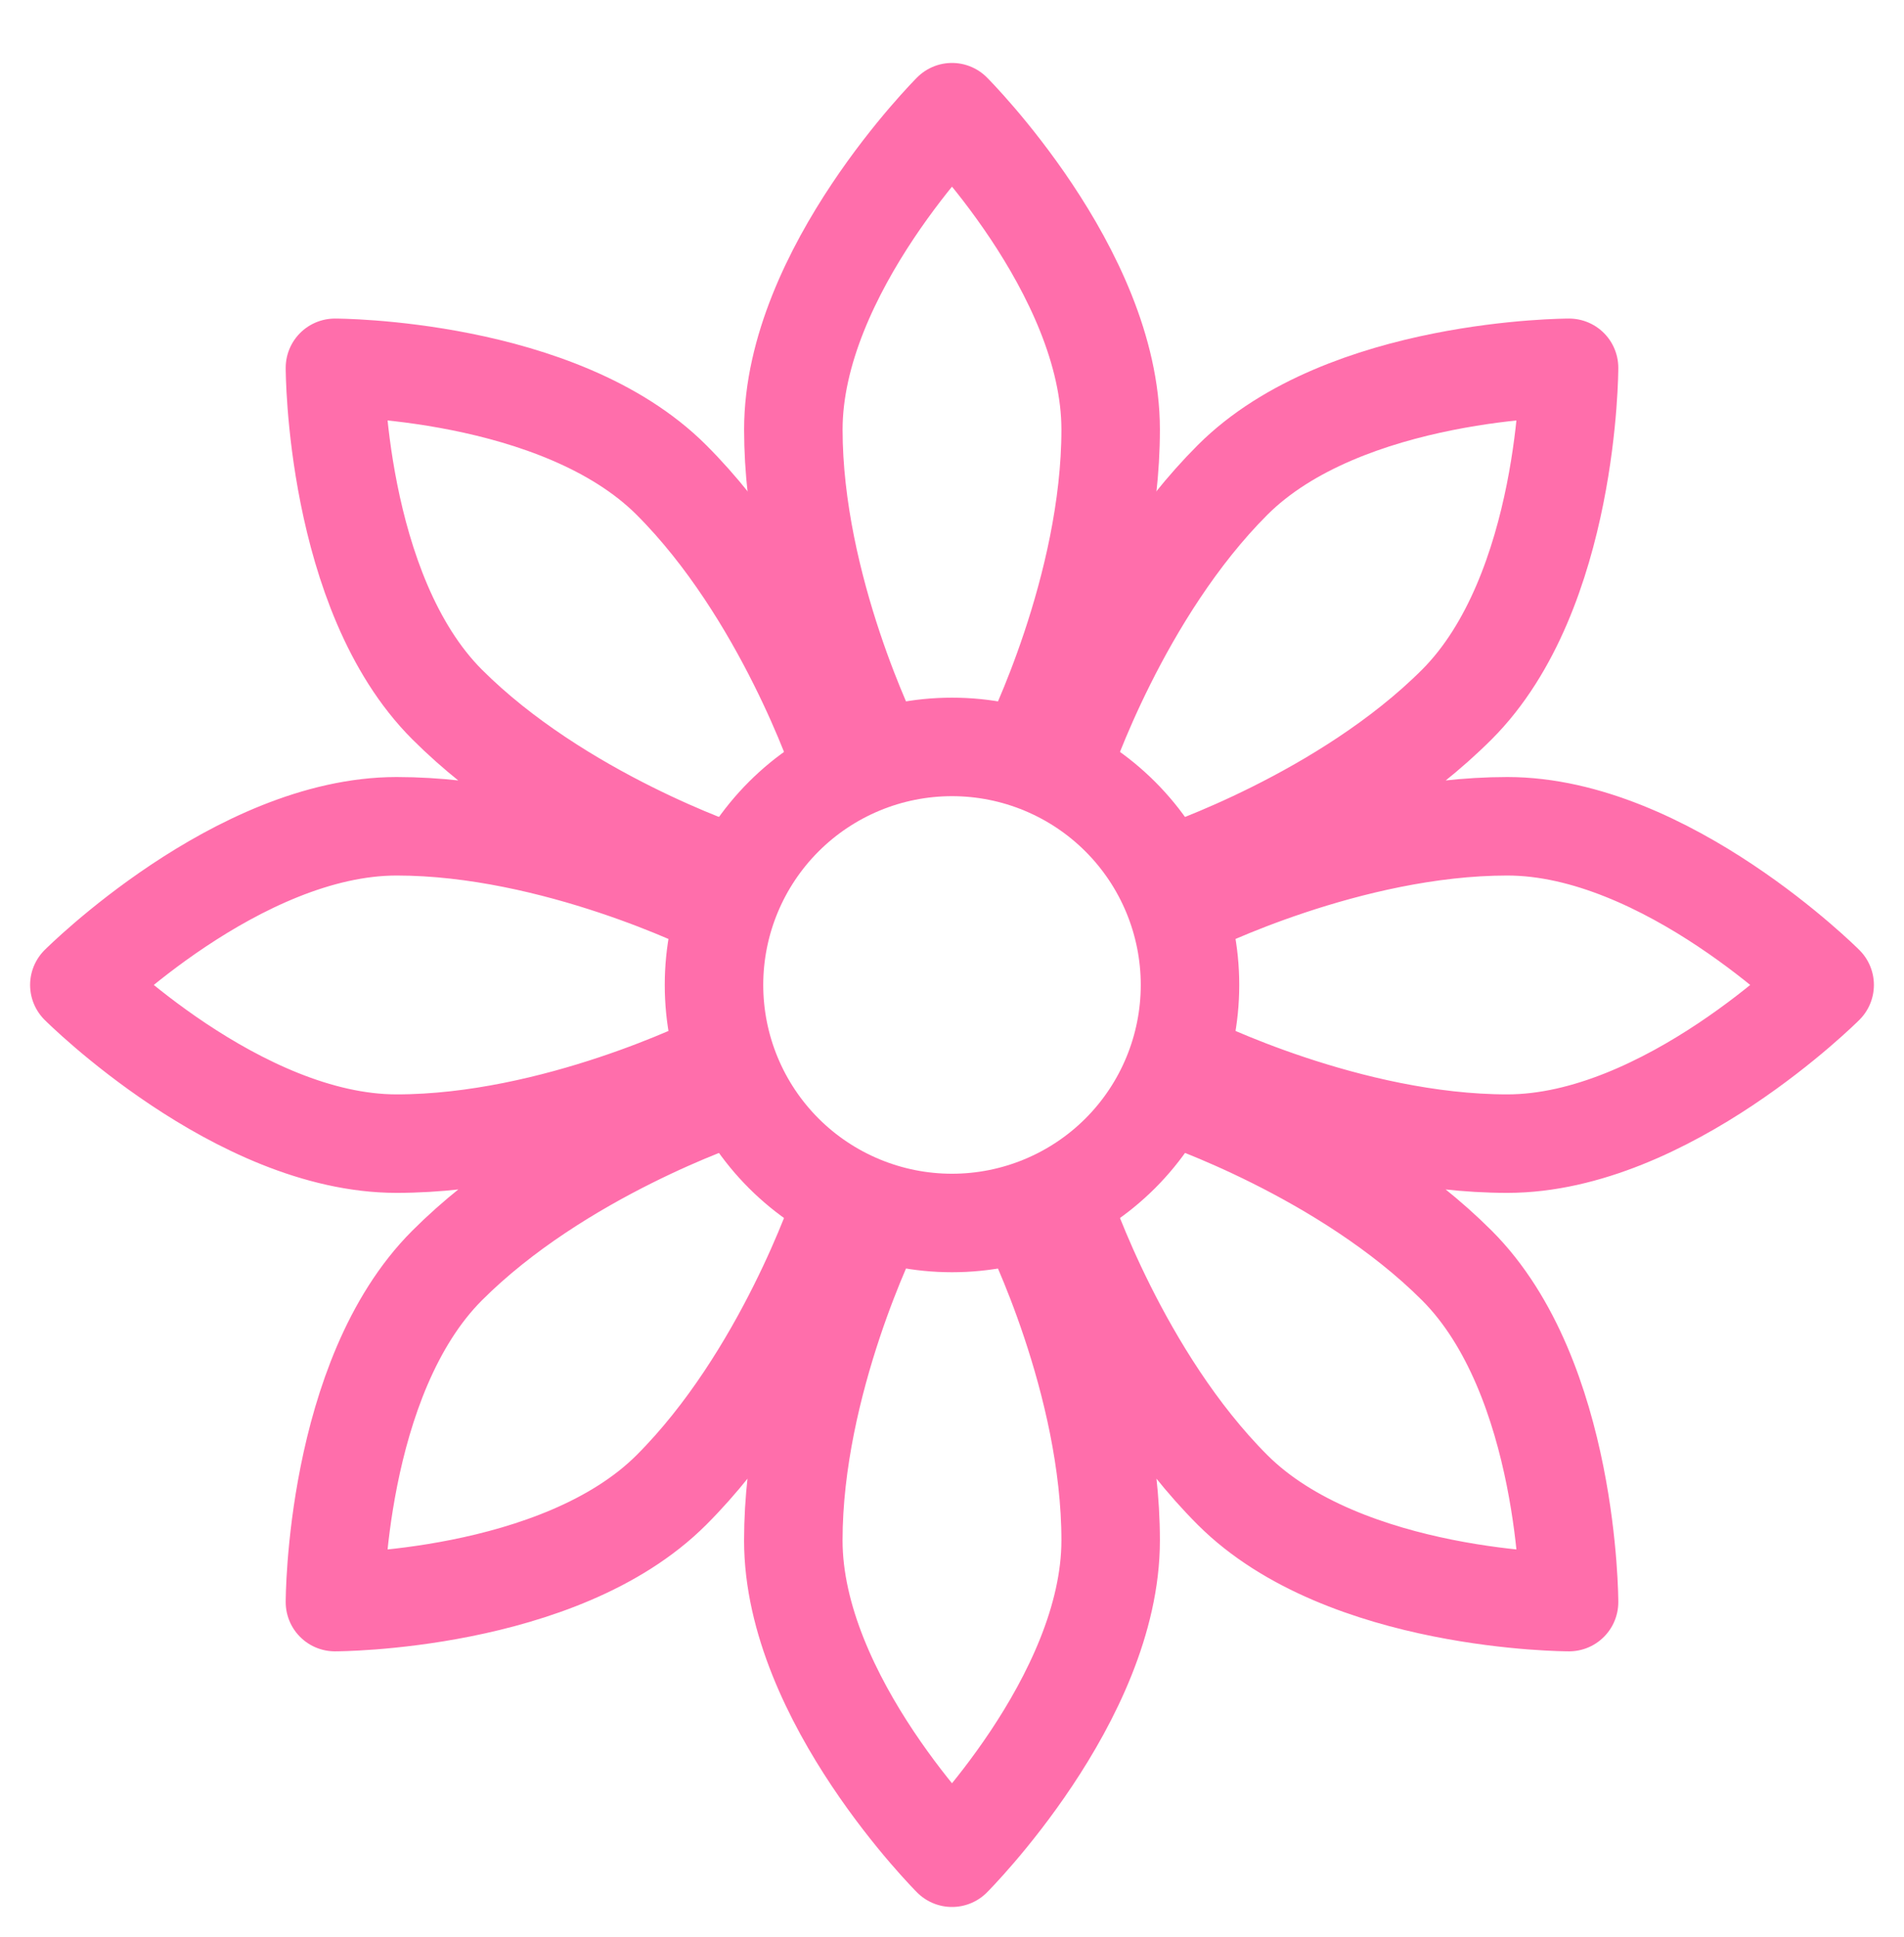
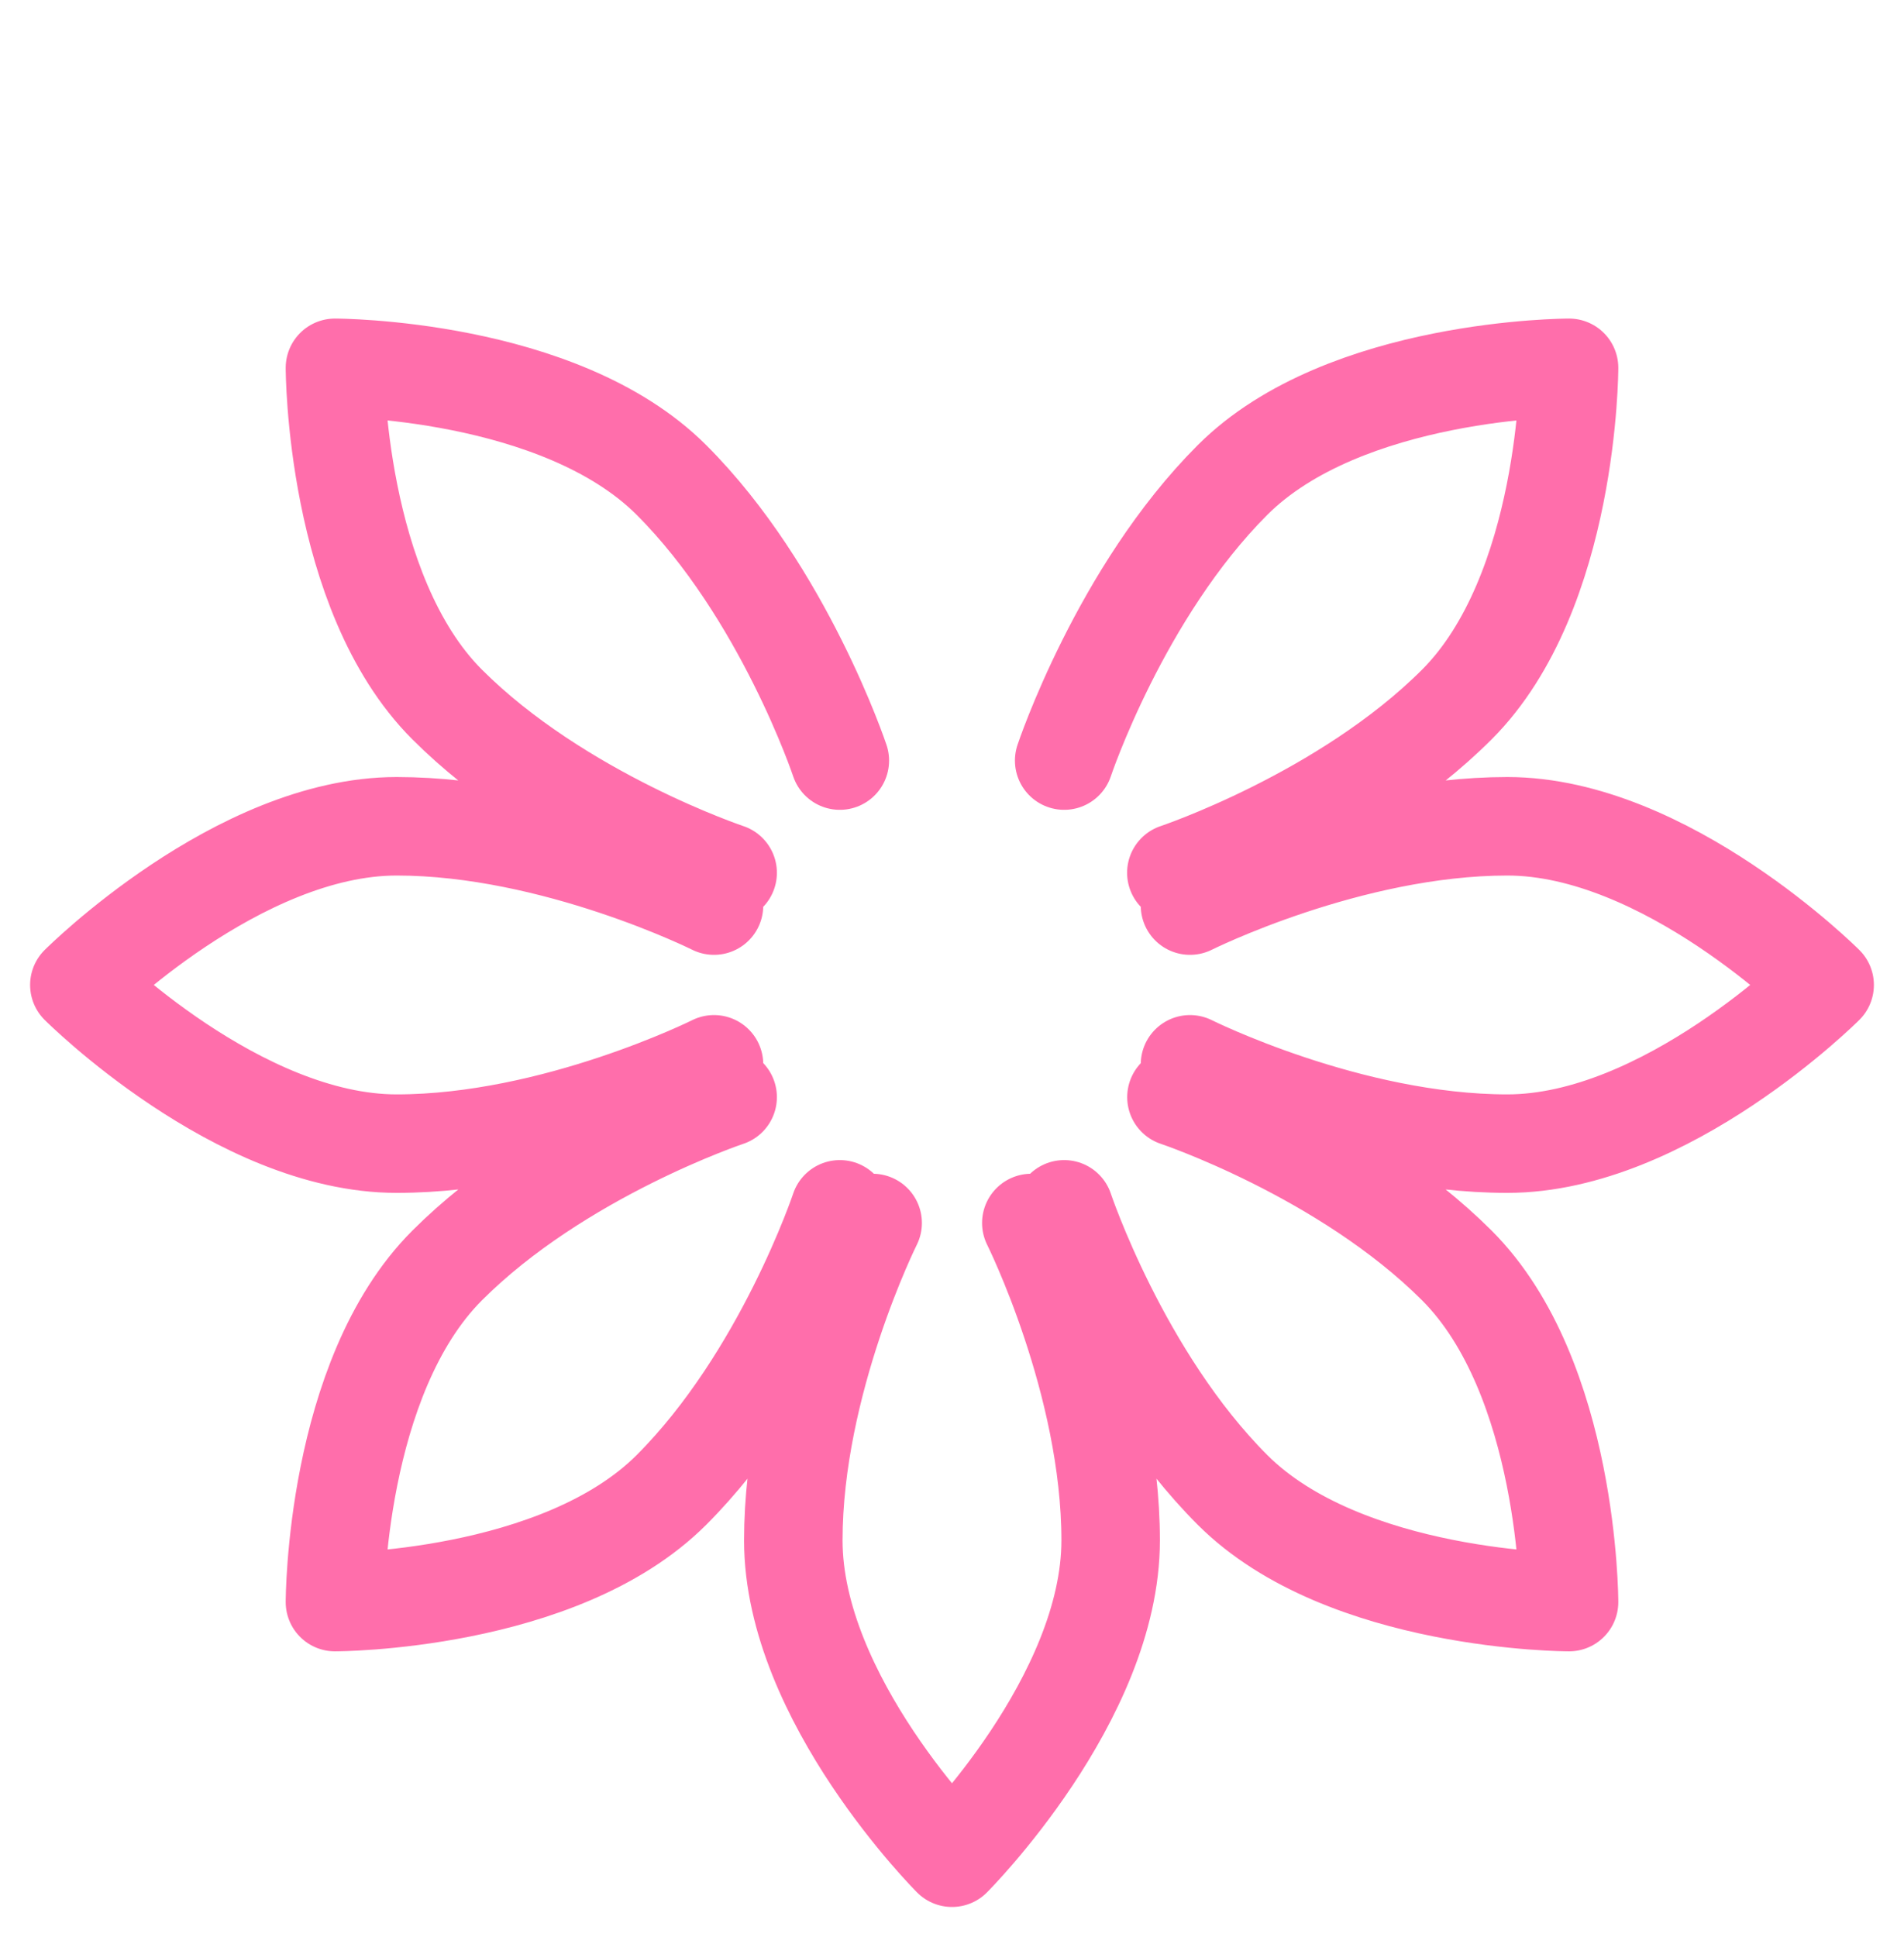
<svg xmlns="http://www.w3.org/2000/svg" width="58" height="59" viewBox="0 0 58 59" fill="none">
  <g clip-path="url(#clip0_1101_951)">
    <g clip-path="url(#clip1_1101_951)">
-       <path d="M31.417 22.75C31.417 22.75 33.833 17.917 33.833 13.084C33.833 8.25 29 3.417 29 3.417C29 3.417 24.167 8.25 24.167 13.084C24.167 17.917 26.583 22.75 26.583 22.75M29 37.25C30.923 37.25 32.767 36.486 34.127 35.127C35.486 33.767 36.25 31.923 36.25 30C36.25 28.078 35.486 26.233 34.127 24.874C32.767 23.514 30.923 22.75 29 22.75C27.077 22.75 25.233 23.514 23.873 24.874C22.514 26.233 21.75 28.078 21.75 30C21.75 31.923 22.514 33.767 23.873 35.127C25.233 36.486 27.077 37.25 29 37.25Z" stroke="#FF6EAB" stroke-width="3" stroke-miterlimit="1.5" stroke-linecap="round" stroke-linejoin="round" />
      <path d="M21.75 27.583C21.75 27.583 16.916 25.167 12.083 25.167C7.25 25.167 2.417 30 2.417 30C2.417 30 7.25 34.833 12.083 34.833C16.916 34.833 21.75 32.417 21.75 32.417M31.416 37.25C31.416 37.25 33.833 42.083 33.833 46.917C33.833 51.75 29 56.583 29 56.583C29 56.583 24.166 51.75 24.166 46.917C24.166 42.083 26.583 37.25 26.583 37.25M36.25 27.583C36.25 27.583 41.083 25.167 45.916 25.167C50.75 25.167 55.583 30 55.583 30C55.583 30 50.75 34.833 45.916 34.833C41.083 34.833 36.25 32.417 36.25 32.417M25.583 23.166C25.583 23.166 23.874 18.038 20.454 14.62C17.037 11.203 10.203 11.203 10.203 11.203C10.203 11.203 10.203 18.038 13.62 21.457C17.037 24.874 22.166 26.583 22.166 26.583M22.166 33.417C22.166 33.417 17.037 35.126 13.62 38.545C10.203 41.962 10.203 48.797 10.203 48.797C10.203 48.797 17.037 48.797 20.454 45.38C23.872 41.962 25.583 36.834 25.583 36.834M35.837 33.417C35.837 33.417 40.96 35.126 44.38 38.545C47.797 41.962 47.797 48.797 47.797 48.797C47.797 48.797 40.962 48.797 37.545 45.38C34.128 41.962 32.417 36.834 32.417 36.834M32.417 23.166C32.417 23.166 34.126 18.038 37.545 14.62C40.962 11.203 47.797 11.203 47.797 11.203C47.797 11.203 47.797 18.038 44.38 21.457C40.962 24.874 35.834 26.583 35.834 26.583" stroke="#FF6EAB" stroke-width="3" stroke-miterlimit="1.5" stroke-linecap="round" stroke-linejoin="round" />
    </g>
  </g>
  <defs>
    <clipPath id="clip0_1101_951">
      <rect width="58" height="58" fill="white" transform="translate(0 0.549)" />
    </clipPath>
    <clipPath id="clip1_1101_951">
      <rect width="58" height="58" fill="white" transform="translate(0 1)" />
    </clipPath>
  </defs>
</svg>